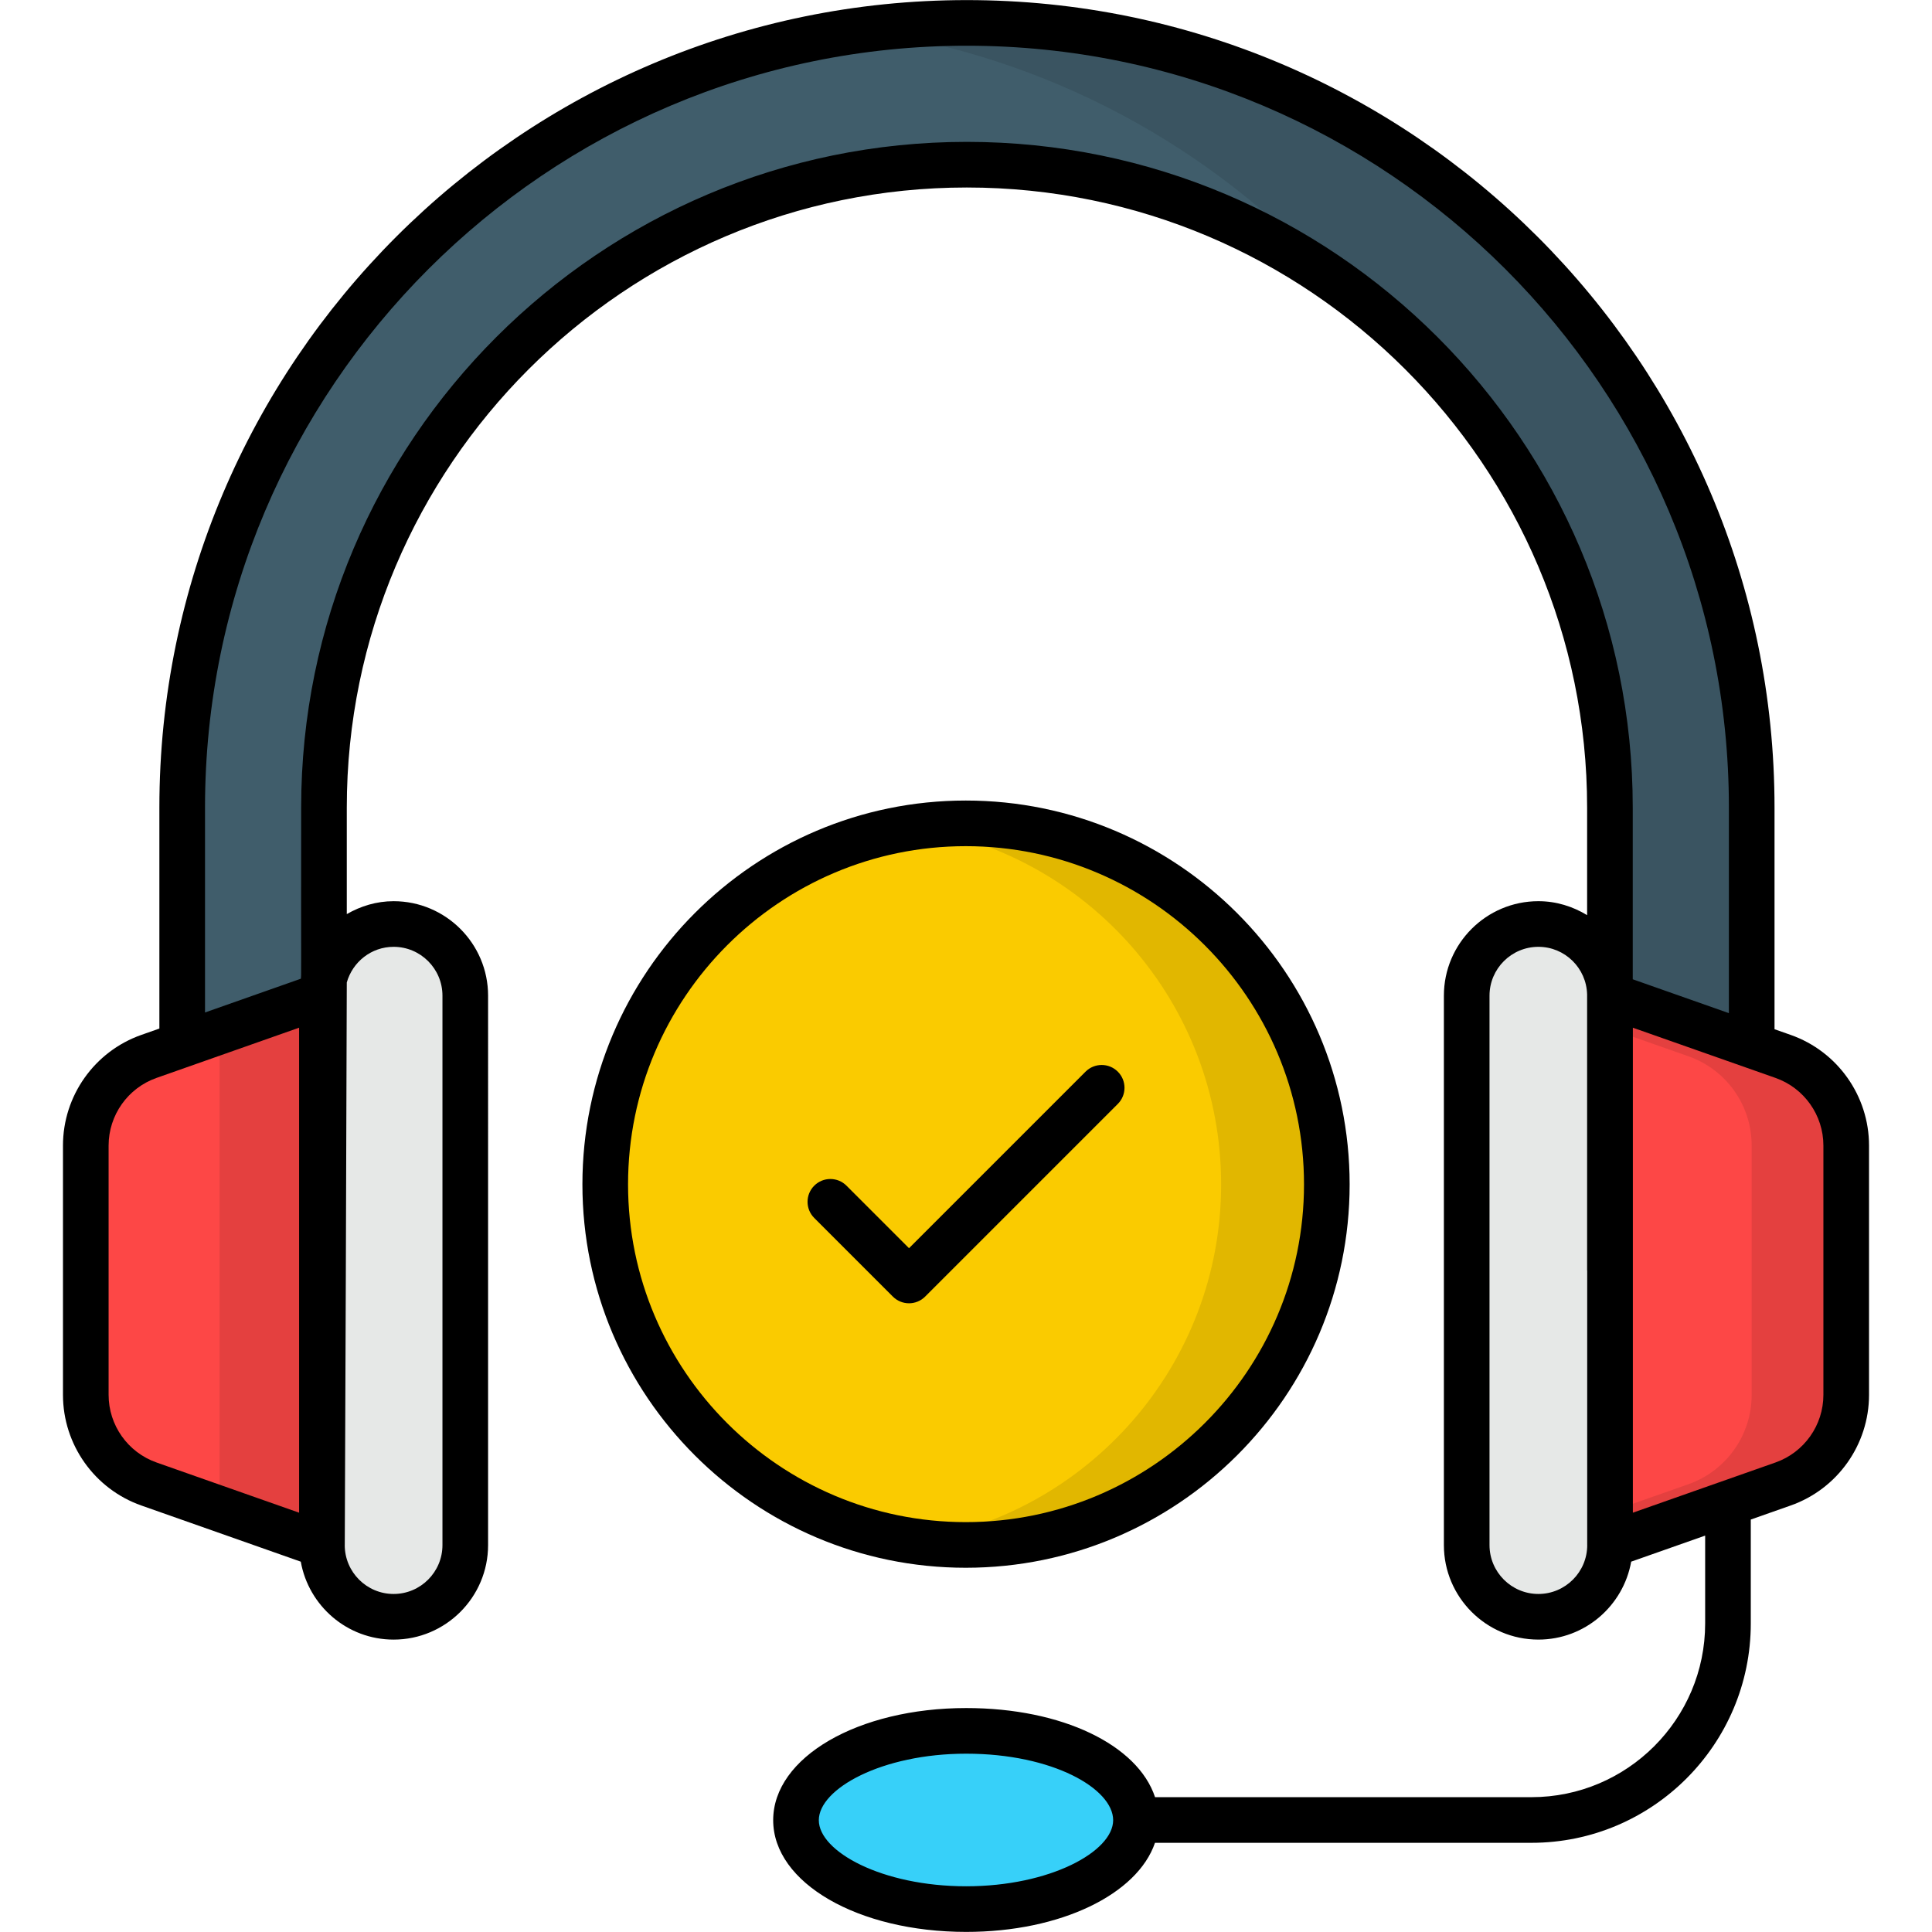
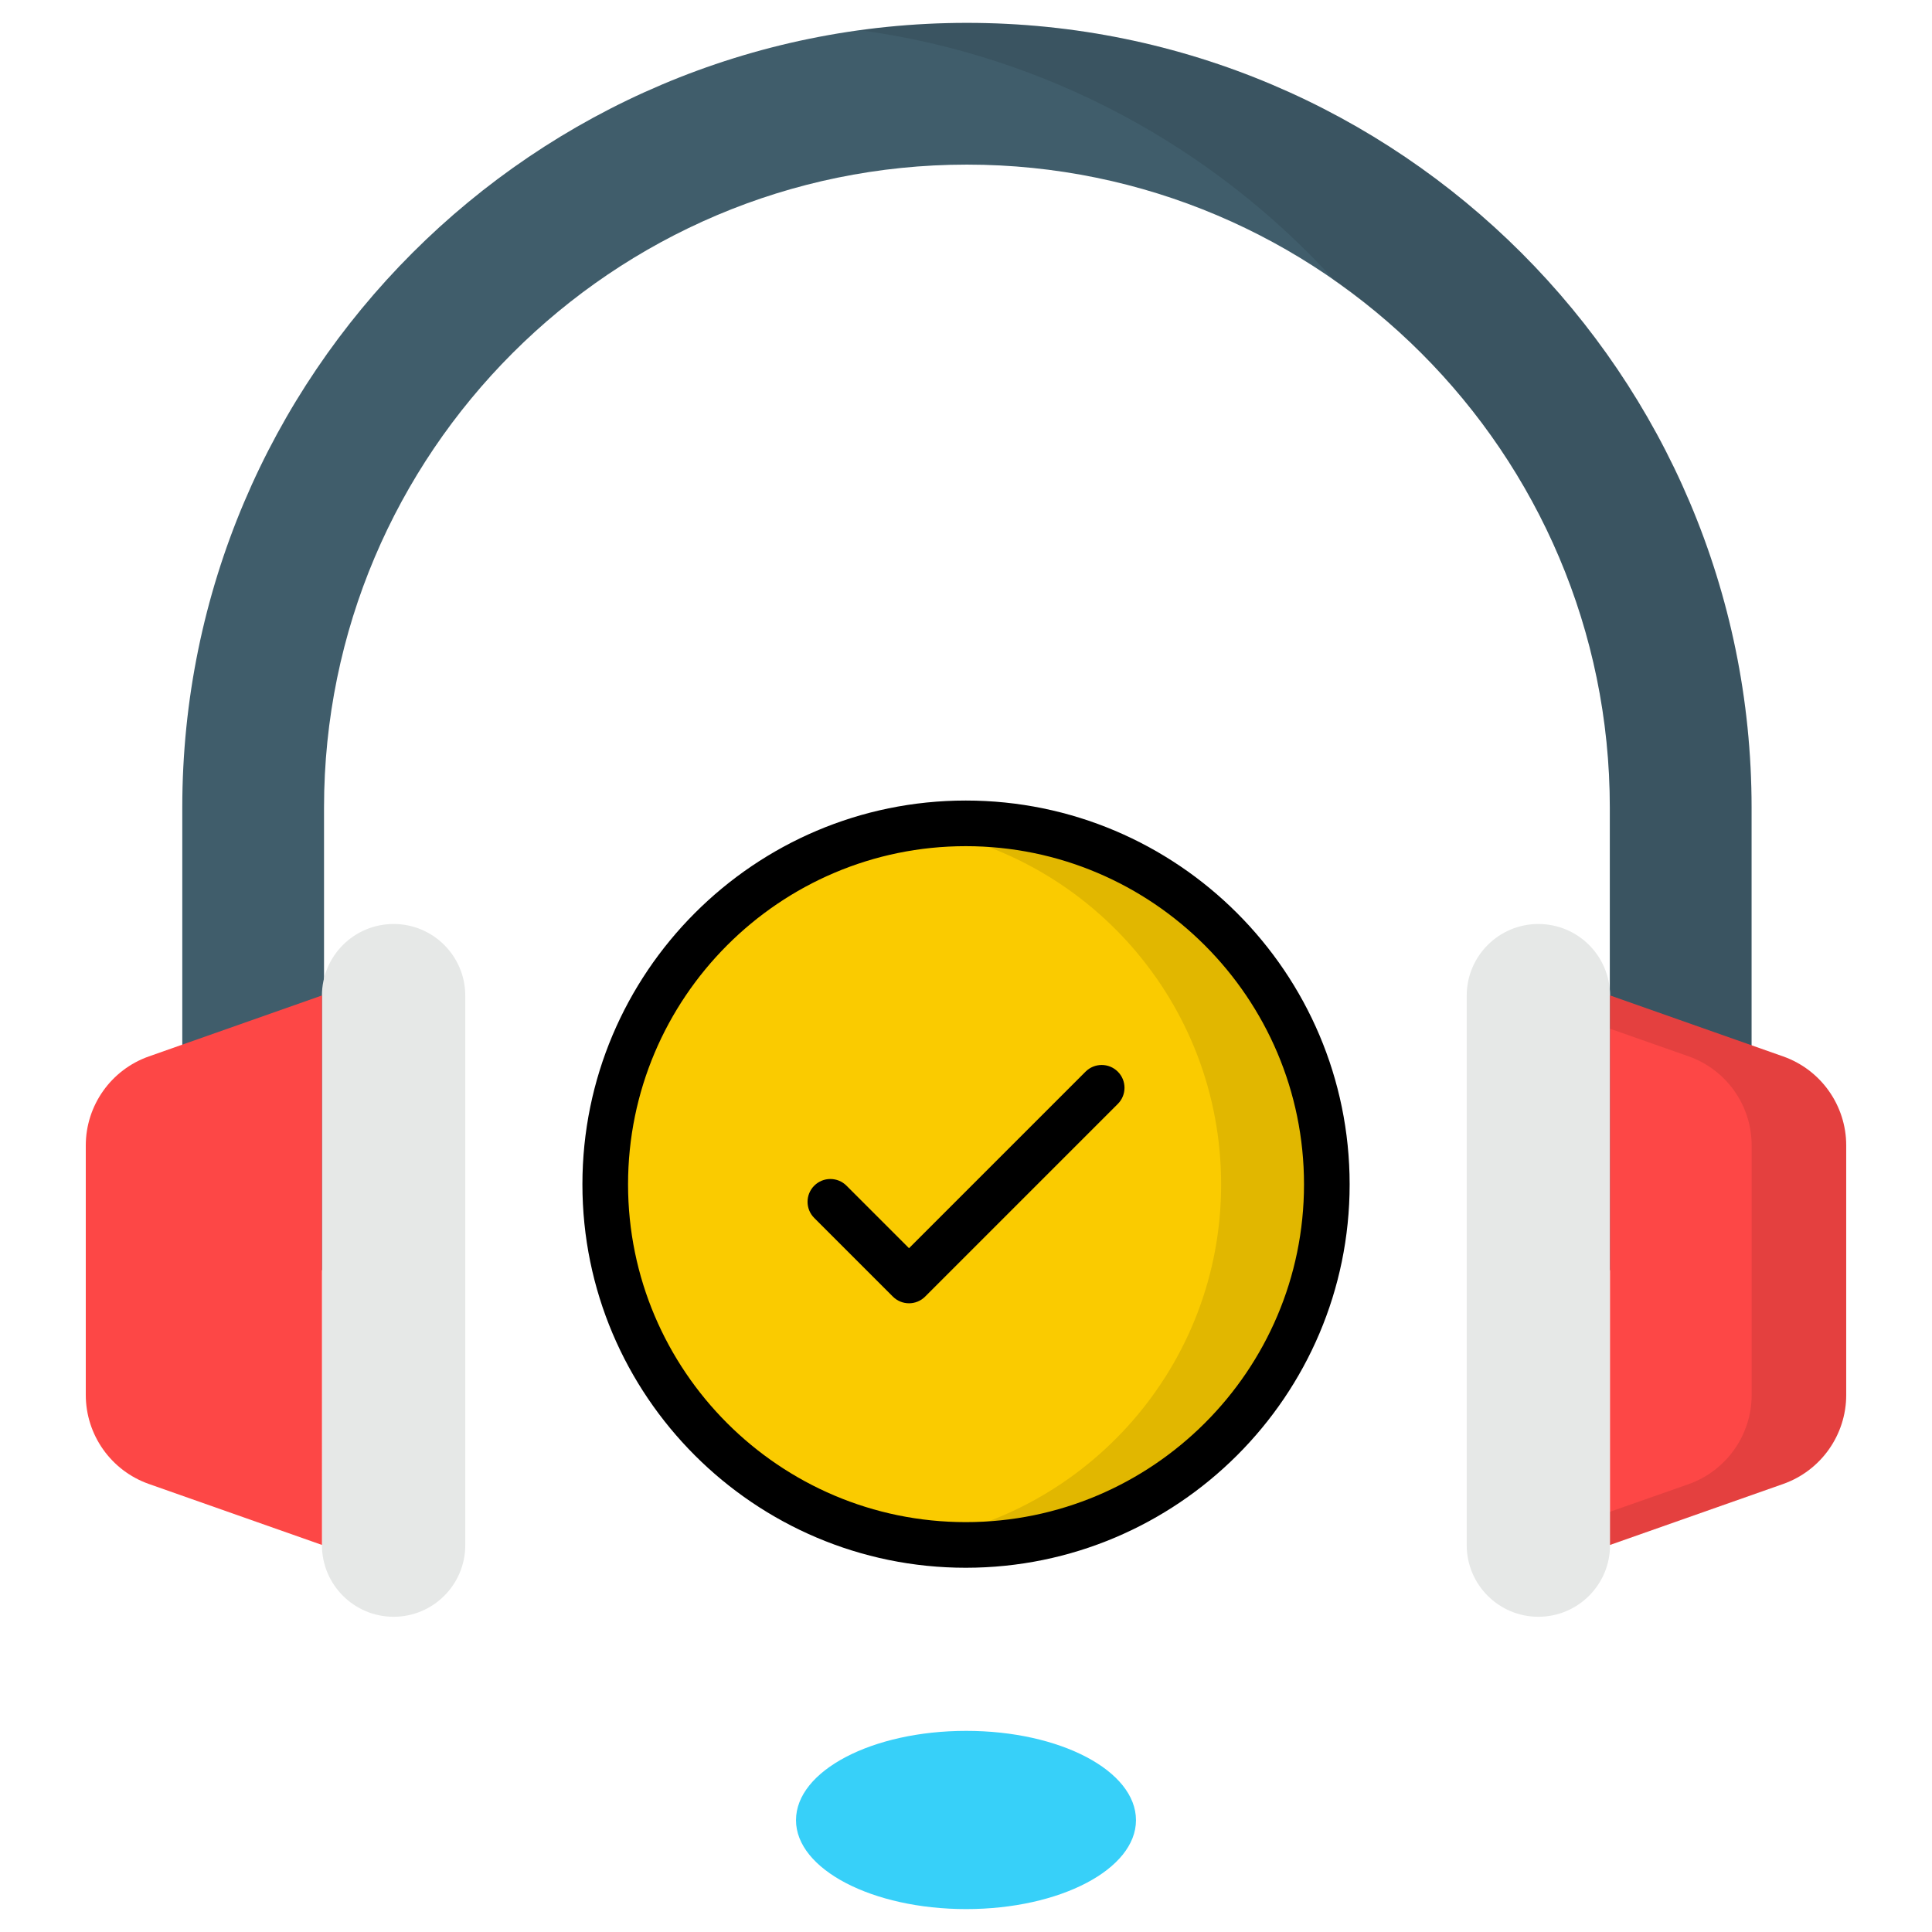
<svg xmlns="http://www.w3.org/2000/svg" id="call-center-agent" viewBox="0 0 512 512" data-sanitized-enable-background="new 0 0 512 512">
  <path d="M351.623,313.875c0,52.739-42.809,95.548-95.683,95.548c-52.739,0-95.548-42.81-95.548-95.548c0-52.873,42.809-95.683,95.548-95.683C308.814,218.192,351.623,261.002,351.623,313.875z" fill="#facb00" />
  <path opacity=".1" d="M351.588,313.892c0,52.727-42.811,95.539-95.62,95.539c-4.757,0-9.433-0.323-14.028-1.048c46.197-6.772,81.672-46.52,81.672-94.491c0-48.133-35.475-87.88-81.672-94.653c4.596-0.724,9.271-1.047,14.028-1.047C308.777,218.192,351.588,261.003,351.588,313.892z" />
  <path d="M464.18,336.618h-37.563V214.001c0-93.943-76.434-170.377-170.377-170.377S85.87,120.058,85.87,214.001v122.617H48.307V214.001c0-114.657,93.277-207.94,207.934-207.94s207.94,93.283,207.94,207.94V336.618z" fill="#405d6b" />
  <path opacity=".1" d="M464.21,213.999v122.628h-37.571V213.999c0-57.646-28.783-108.761-72.803-139.479c-32.089-35.394-76.19-59.742-125.854-66.515c9.271-1.29,18.704-1.935,28.299-1.935C370.928,6.07,464.21,99.352,464.21,213.999z" />
  <path d="M123.302 263.861v145.607c0 10.49-8.504 18.994-18.994 18.994h0c-10.49 0-18.994-8.504-18.994-18.994V263.861c0-10.49 8.504-18.994 18.994-18.994h0C114.798 244.868 123.302 253.372 123.302 263.861zM388.693 263.861v145.607c0 10.49 8.504 18.994 18.994 18.994h0c10.49 0 18.994-8.504 18.994-18.994V263.861c0-10.49-8.504-18.994-18.994-18.994h0C397.197 244.868 388.693 253.372 388.693 263.861z" fill="#e6e8e7" />
  <path d="M22.731,303.58v66.069c0,10.623,6.703,20.091,16.723,23.62l45.868,16.155V263.806L39.454,279.96C29.434,283.489,22.731,292.957,22.731,303.58z" fill="#fd4746" />
-   <polygon opacity=".1" points="85.359 263.825 85.359 409.431 58.188 399.918 58.188 273.338" />
  <path d="M489.263,303.58v66.069c0,10.623-6.703,20.091-16.723,23.62l-45.868,16.155V263.806l45.868,16.155C482.56,283.489,489.263,292.957,489.263,303.58z" fill="#fd4746" />
  <path opacity=".1" d="M489.284,303.572v66.112c0,10.562-6.692,20.075-16.77,23.623l-45.875,16.125v-8.788l20.882-7.337c9.997-3.547,16.689-13.061,16.689-23.623v-66.112c0-10.642-6.692-20.075-16.689-23.623l-20.882-7.337v-8.788l45.875,16.125C482.592,283.497,489.284,292.93,489.284,303.572z" />
  <path d="M301.047,482.371c0,12.997-20.119,23.557-45.001,23.557s-45.098-10.56-45.098-23.557c0-13.113,20.217-23.674,45.098-23.674S301.047,469.258,301.047,482.371z" fill="#37d0f9" />
  <path d="M357.669,313.874c0-56.09-45.634-101.724-101.732-101.724c-56.019,0-101.591,45.634-101.591,101.724c0,56.019,45.571,101.598,101.591,101.598C312.035,415.472,357.669,369.893,357.669,313.874z M166.44,313.874c0-49.421,40.147-89.631,89.497-89.631c49.429,0,89.639,40.21,89.639,89.631c0,49.351-40.21,89.505-89.639,89.505C206.586,403.378,166.44,363.224,166.44,313.874z" />
  <path d="M296.233,284.002c-2.362-2.362-6.189-2.362-8.551,0l-46.784,46.784l-16.566-16.566c-2.362-2.362-6.189-2.362-8.551,0c-2.362,2.362-2.362,6.189,0,8.551l20.841,20.841c1.181,1.181,2.724,1.772,4.275,1.772c1.551,0,3.094-0.591,4.275-1.772l51.059-51.059C298.595,290.19,298.595,286.364,296.233,284.002z" />
-   <path d="M474.55,274.262l-4.283-1.509v-58.754c0-117.983-96.024-213.976-214.054-213.976c-117.983,0-213.976,95.993-213.976,213.976v58.576l-4.787,1.687c-12.416,4.37-20.762,16.148-20.762,29.321v66.066c0,13.172,8.346,24.951,20.762,29.321l42.26,14.887c2.089,11.716,12.295,20.654,24.601,20.654c13.802,0,25.037-11.235,25.037-25.045V263.862c0-13.802-11.235-25.037-25.037-25.037c-4.536,0-8.735,1.305-12.408,3.421v-28.246c0-90.599,73.711-164.31,164.31-164.31c90.647,0,164.389,73.711,164.389,164.31v28.523c-3.783-2.299-8.173-3.699-12.912-3.699c-13.81,0-25.045,11.235-25.045,25.037v145.603c0,13.81,11.235,25.045,25.045,25.045c12.299,0,22.504-8.938,24.593-20.654l19.6-6.903v23.282c0,25.384-20.652,46.036-46.036,46.036H306.1c-4.573-13.818-24.566-23.62-50.053-23.62c-28.683,0-51.146,13.054-51.146,29.722c0,16.597,22.463,29.604,51.146,29.604c25.07,0,45.381-9.982,50.036-23.612h99.764c32.053,0,58.129-26.077,58.129-58.129v-27.541l10.574-3.724c12.416-4.37,20.762-16.156,20.762-29.321v-66.066C495.312,290.419,486.966,278.632,474.55,274.262z M256.047,499.883c-22.353,0-39.052-9.243-39.052-17.51c0-8.322,16.699-17.629,39.052-17.629c22.951,0,38.95,9.291,38.95,17.629C294.997,490.639,278.337,499.883,256.047,499.883z M79.266,400.88l-37.8-13.311c-7.59-2.677-12.684-9.873-12.684-17.92v-66.066c0-8.047,5.094-15.243,12.684-17.92c2.047-0.721,40.176-14.148,37.8-13.311V400.88z M104.311,250.918c7.141,0,12.944,5.803,12.944,12.944v145.603c0,7.141-5.803,12.952-12.944,12.952s-12.952-5.811-12.952-12.952v-0.007c0-0.011,0.008-0.021,0.008-0.033c0.122-25.735,0.444-113.963,0.535-149.068C93.443,254.927,98.393,250.918,104.311,250.918z M420.633,409.465c0,7.141-5.803,12.952-12.944,12.952s-12.952-5.811-12.952-12.952V263.862c0-7.141,5.811-12.944,12.952-12.944c7.034,0,12.743,5.637,12.912,12.632v73.078c0,0.041,0.023,0.076,0.024,0.117v72.68c0,0.012,0.008,0.022,0.008,0.033V409.465z M256.213,37.596c-97.268,0-176.404,79.136-176.404,176.404c-0.051,45.925,0.082,44.433-0.089,45.372l-25.389,8.944v-54.317c0-111.314,90.568-201.882,201.882-201.882c111.362,0,201.961,90.568,201.961,201.882v54.495l-25.478-8.974v-45.521C432.695,116.731,353.528,37.596,256.213,37.596z M483.219,369.649c0,8.047-5.094,15.243-12.684,17.92l-37.808,13.311V272.352c0.844,0.297,38.652,13.608,37.808,13.311c7.59,2.677,12.684,9.873,12.684,17.92V369.649z" />
</svg>